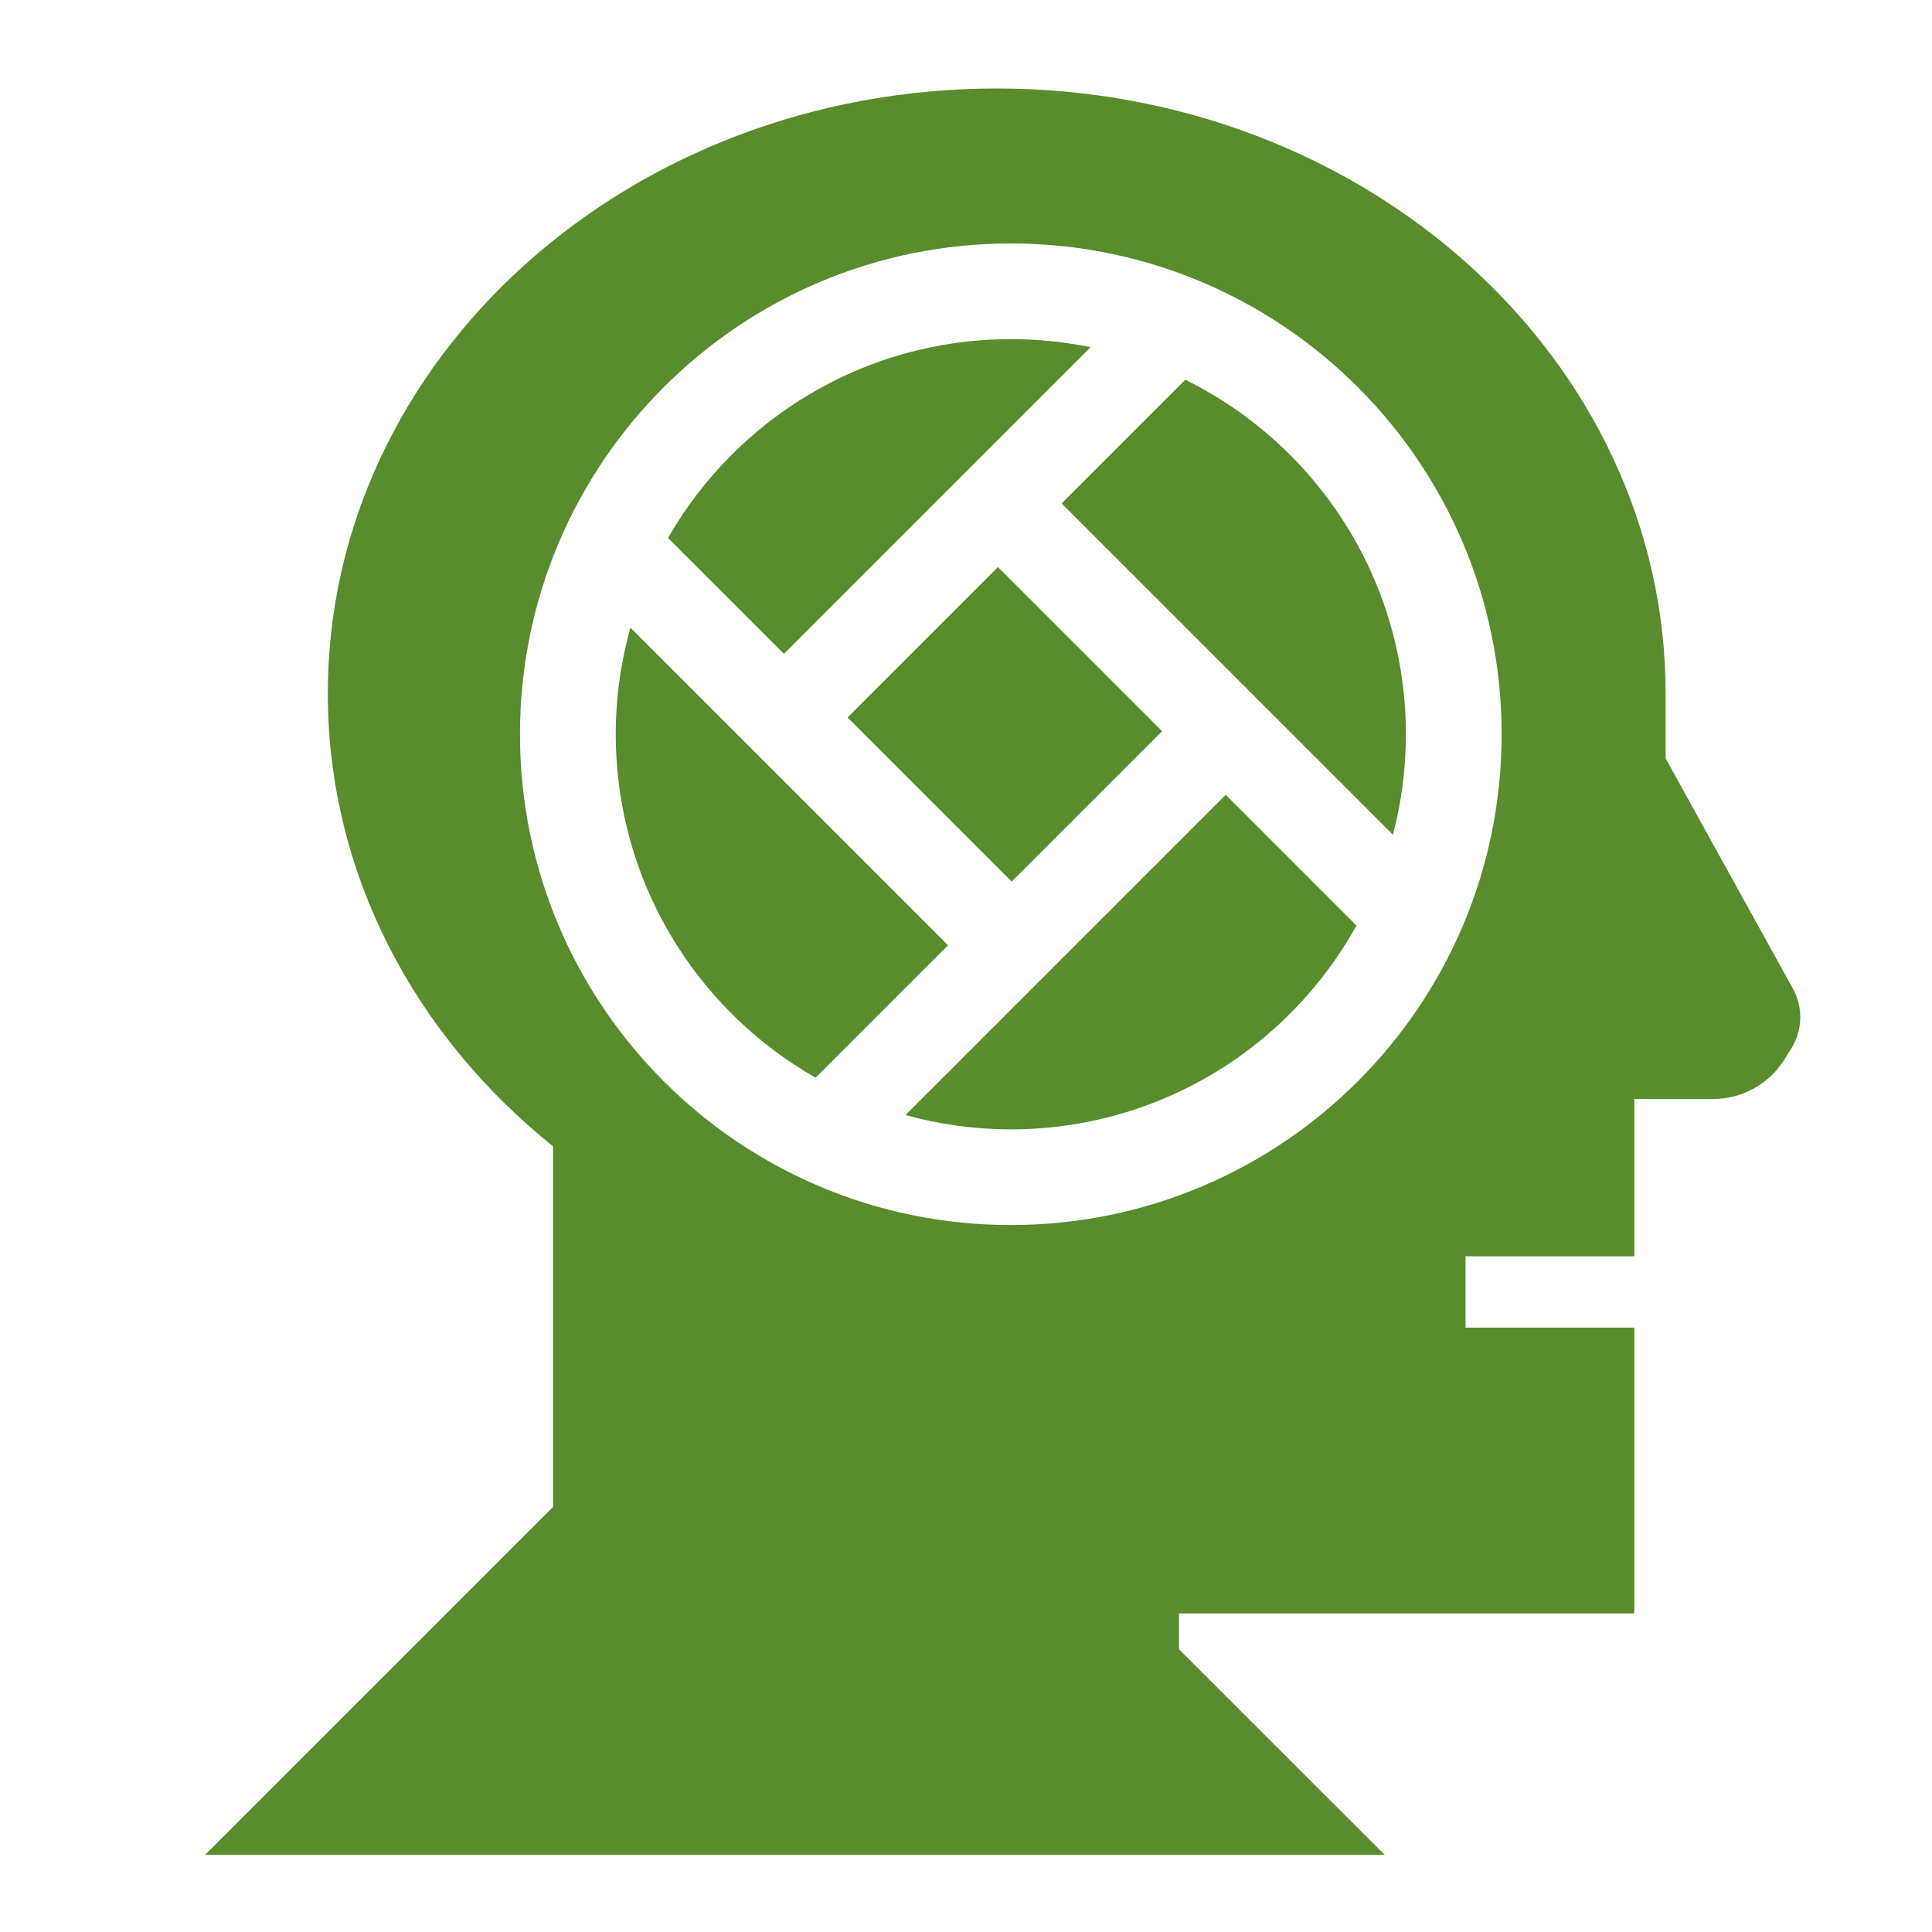
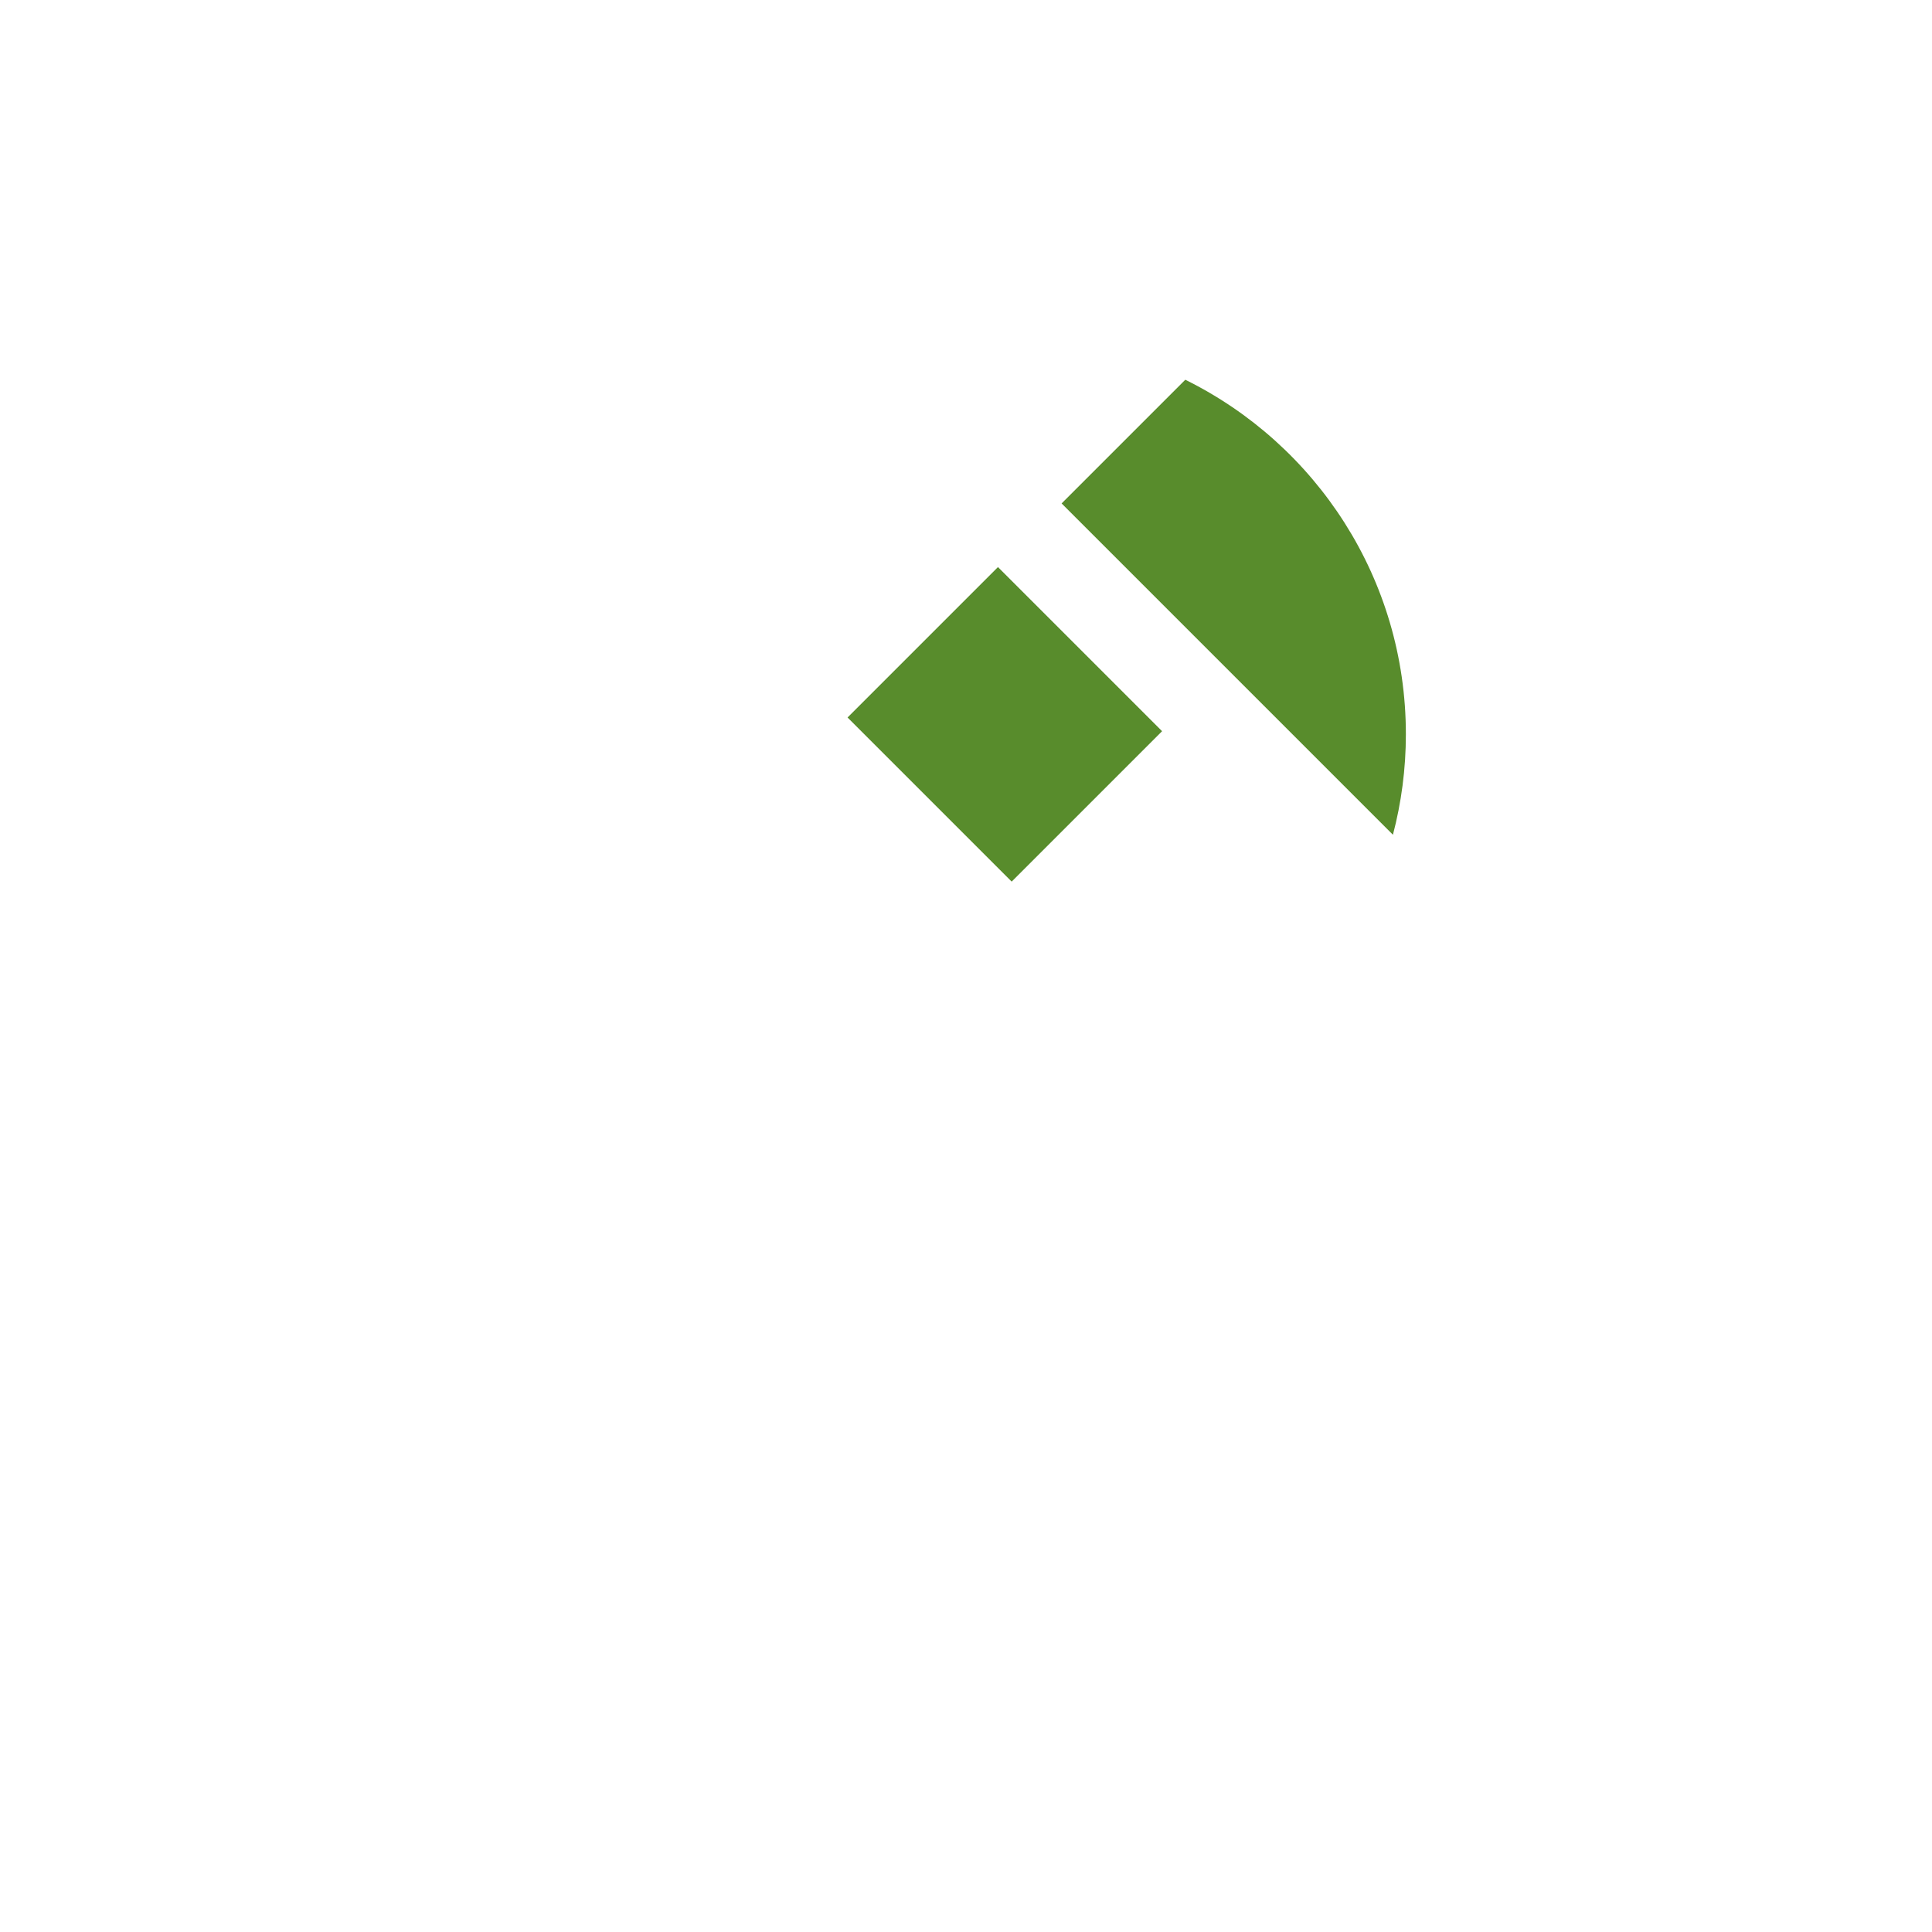
<svg xmlns="http://www.w3.org/2000/svg" xmlns:ns1="http://www.inkscape.org/namespaces/inkscape" xmlns:ns2="http://sodipodi.sourceforge.net/DTD/sodipodi-0.dtd" width="215" height="215" viewBox="0 0 56.885 56.885" version="1.1" id="svg1872" ns1:version="1.2.2 (b0a8486541, 2022-12-01)" ns2:docname="tech37.svg">
  <ns2:namedview id="namedview1874" pagecolor="#ffffff" bordercolor="#666666" borderopacity="1.0" ns1:showpageshadow="2" ns1:pageopacity="0.0" ns1:pagecheckerboard="0" ns1:deskcolor="#d1d1d1" ns1:document-units="mm" showgrid="false" ns1:zoom="1.0976744" ns1:cx="-27.786017" ns1:cy="107.5" ns1:window-width="1410" ns1:window-height="903" ns1:window-x="0" ns1:window-y="0" ns1:window-maximized="1" ns1:current-layer="layer1" />
  <defs id="defs1869" />
  <g ns1:label="Layer 1" ns1:groupmode="layer" id="layer1">
    <g id="g592" style="fill:#588c2c;fill-opacity:1" transform="matrix(0.265,0,0,0.265,-657.702,-77.732)">
-       <path d="m 2551.939,363.064 c -1.054,3.77 -1.63,7.739 -1.63,11.845 0,16.349 8.946,30.604 22.203,38.16 l 14.716,-14.716 z" id="path580" style="fill:#588c2c;fill-opacity:1" />
      <rect x="2581.72" y="360.914" transform="rotate(-45,2593.537,373.808)" width="23.635" height="25.788" id="rect582" style="fill:#588c2c;fill-opacity:1" />
-       <path d="m 2603.064,331.905 c -2.863,-0.587 -5.828,-0.896 -8.866,-0.896 -16.299,0 -30.513,8.896 -38.083,22.09 l 12.877,12.877 z" id="path584" style="fill:#588c2c;fill-opacity:1" />
-       <path d="m 2582.502,417.22 c 3.725,1.028 7.644,1.589 11.697,1.589 16.534,0 30.923,-9.143 38.41,-22.643 l -14.527,-14.527 z" id="path586" style="fill:#588c2c;fill-opacity:1" />
      <path d="m 2613.589,335.522 -13.742,13.742 36.813,36.813 c 0.936,-3.566 1.438,-7.308 1.438,-11.168 0,-17.28 -9.99,-32.225 -24.509,-39.388 z" id="path588" style="fill:#588c2c;fill-opacity:1" />
-       <path d="m 2681.108,403.189 -14.15,-25.6 v -7.2 c 0,-37.13 -33.28,-67.23 -74.32,-67.23 -41.04,0 -74.32,30.1 -74.32,67.23 0,20.02 9.67,37.99 25.02,50.3 v 40.08 l -38.65,38.65 h 131.06 l -22.86,-22.85 v -3.98 h 50.59 v -31.75 h -18.75 v -7.93 h 18.75 v -17.47 h 8.75 c 3.24,0 6.25,-1.68 7.94,-4.41 l 0.76,-1.22 c 1.25,-2.01 1.32,-4.54 0.18,-6.62 z m -86.91,26.25 c -30.11,0 -54.53,-24.41 -54.53,-54.53 0,-30.12 24.42,-54.53 54.53,-54.53 30.12,0 54.54,24.41 54.54,54.53 0,30.12 -24.42,54.53 -54.54,54.53 z" id="path590" style="fill:#588c2c;fill-opacity:1" />
    </g>
  </g>
</svg>